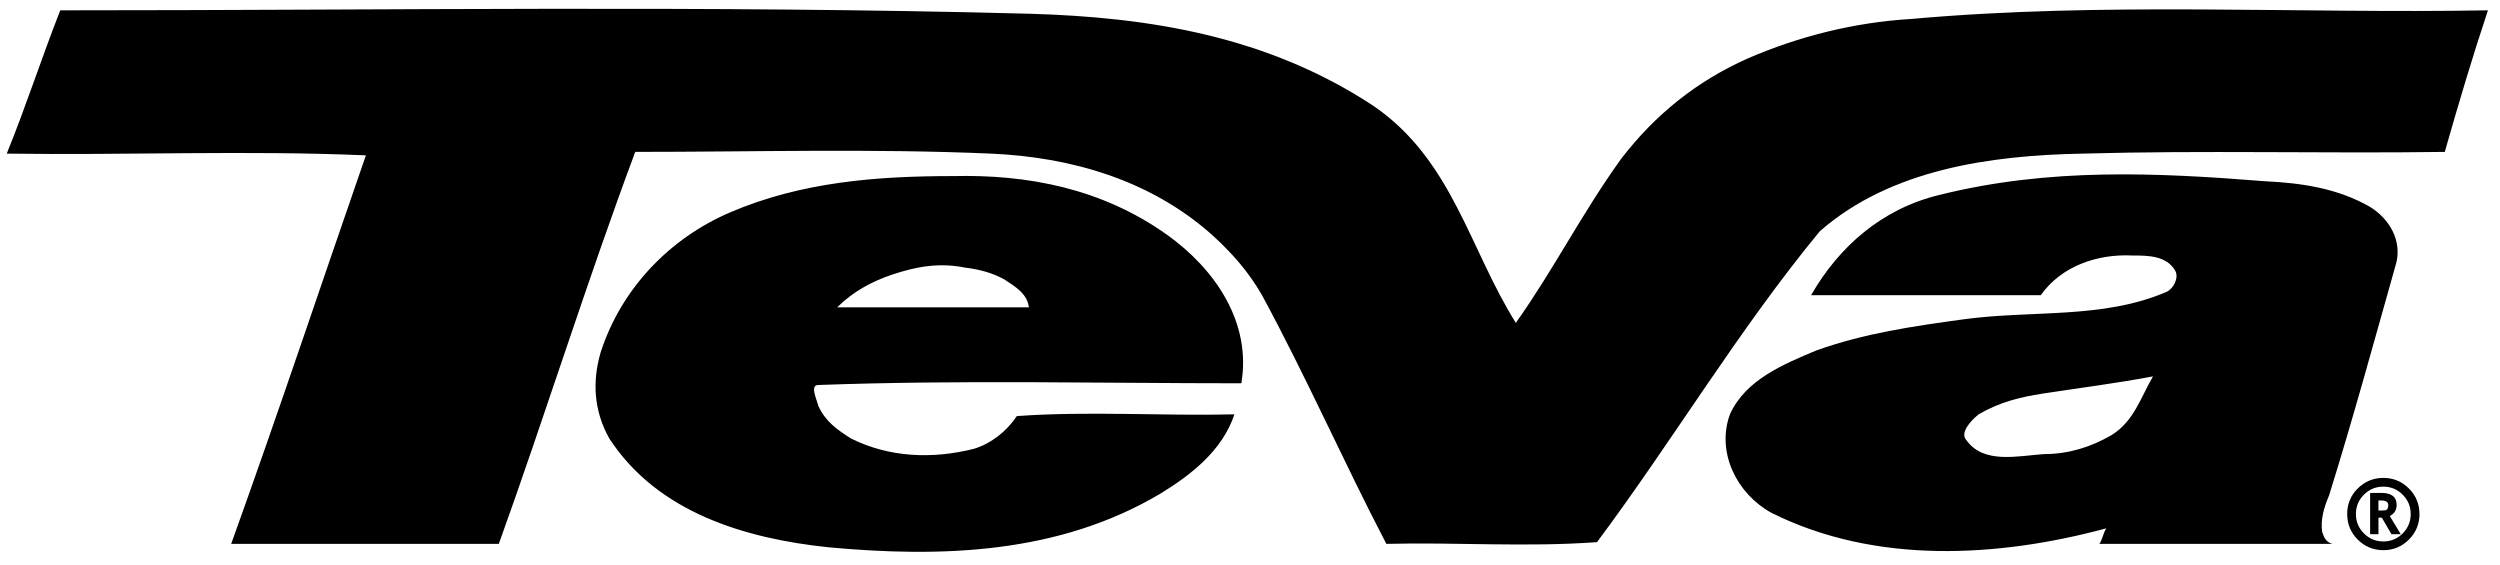
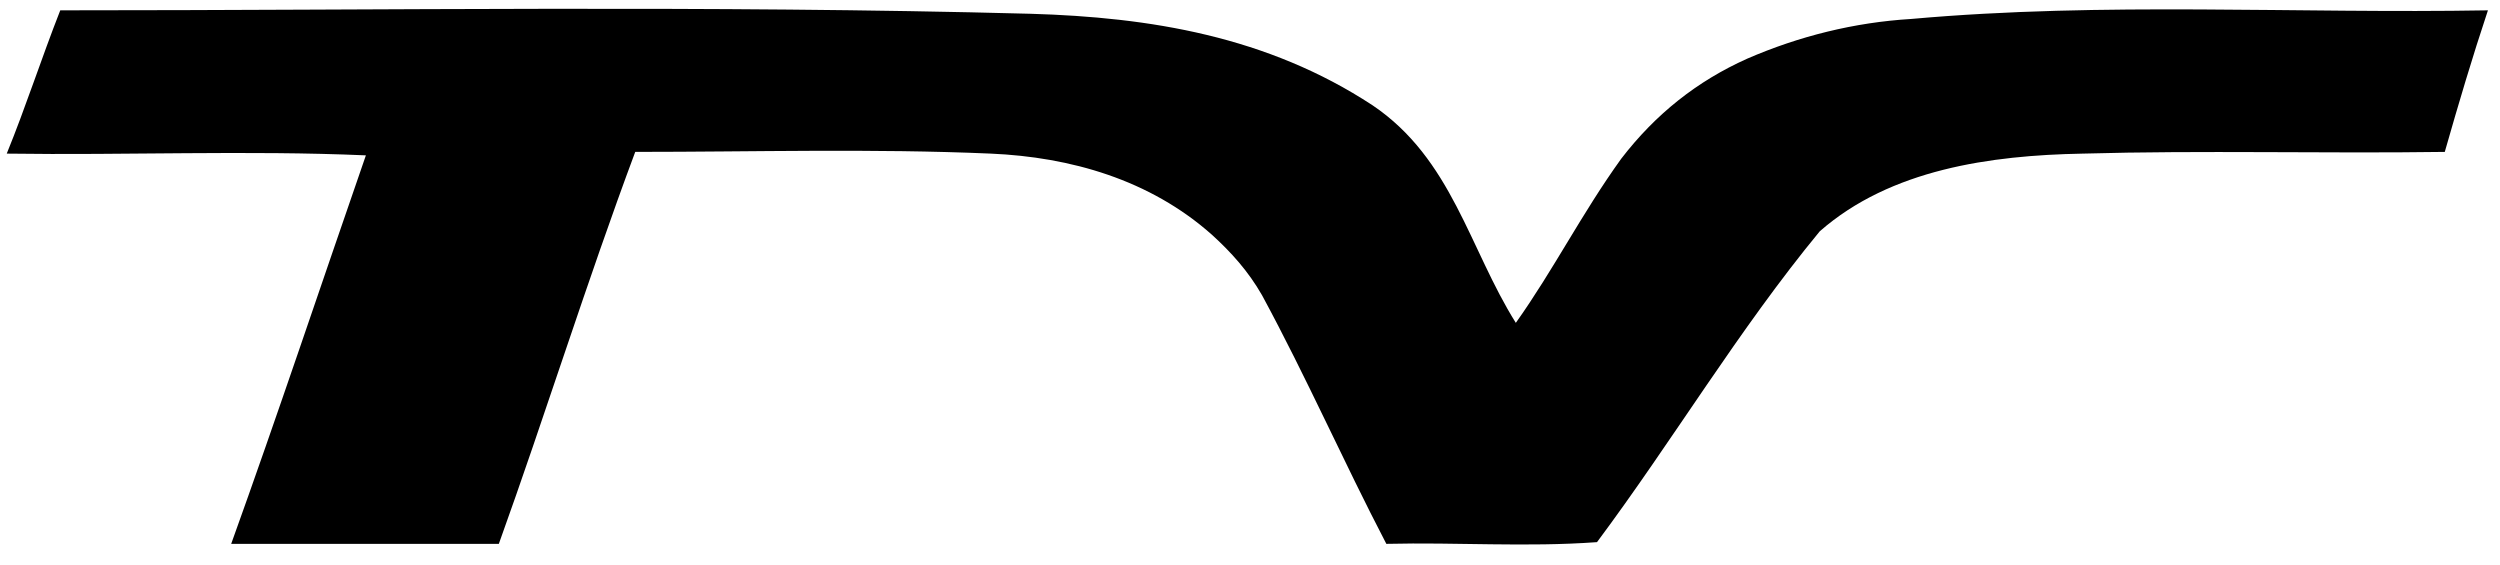
<svg xmlns="http://www.w3.org/2000/svg" width="155" height="35" viewBox="0 0 155 35">
  <g>
    <path d="M4.057,0.64 C23.971,0.64 43.88,0.319 63.9,0.854 C71.285,1.069 78.567,2.245 85.096,6.527 C90.02,9.846 91.092,15.413 93.981,20.017 C96.338,16.698 98.049,13.272 100.512,9.846 C102.653,7.063 105.223,5.029 108.326,3.638 C111.537,2.245 114.963,1.389 118.496,1.175 C130.486,0.104 142.369,0.854 154.252,0.64 C153.289,3.53 152.432,6.421 151.576,9.418 C144.082,9.525 136.588,9.312 129.094,9.525 C123.422,9.633 117.213,10.49 112.823,14.343 C107.792,20.445 103.723,27.296 99.014,33.613 C94.623,33.933 90.342,33.613 85.953,33.719 C83.275,28.58 81.027,23.442 78.246,18.304 C77.389,16.804 76.318,15.628 75.141,14.556 C71.286,11.131 66.363,9.739 61.437,9.524 C54.051,9.204 46.771,9.417 39.385,9.417 C36.388,17.447 33.818,25.689 30.928,33.718 L14.334,33.718 C17.225,25.689 19.901,17.659 22.685,9.632 C15.299,9.311 7.805,9.632 0.418,9.524 C1.596,6.635 2.56,3.637 3.737,0.639 L4.057,0.64 Z" />
-     <path d="M55.335,17.019 C56.814,16.526 58.226,16.269 59.832,16.591 C60.688,16.697 61.545,16.912 62.293,17.34 C62.936,17.769 63.686,18.196 63.792,19.053 L51.909,19.053 C52.873,18.089 54.051,17.447 55.335,17.019 Z M37.244,21.836 C36.709,23.655 36.816,25.477 37.779,27.189 C40.777,31.793 46.237,33.398 51.375,33.933 C58.333,34.576 65.613,34.361 71.93,30.615 C73.856,29.437 75.784,27.938 76.534,25.69 C72.036,25.796 67.54,25.477 63.044,25.796 C62.402,26.761 61.438,27.509 60.368,27.831 C57.799,28.474 55.122,28.365 52.767,27.188 C51.911,26.652 51.161,26.118 50.733,25.155 C50.627,24.726 50.198,23.87 50.733,23.87 C59.512,23.549 68.183,23.764 76.962,23.764 C77.603,20.017 75.357,16.698 72.358,14.556 C68.29,11.665 63.687,10.809 59.083,10.917 C54.373,10.917 49.678,11.277 45.273,13.165 C41.526,14.771 38.528,17.875 37.244,21.836 Z M126.633,24.405 C128.998,24.041 131.235,23.763 133.485,23.335 C132.735,24.62 132.307,26.118 130.917,26.975 C129.632,27.724 128.239,28.153 126.741,28.153 C125.134,28.259 122.993,28.795 121.923,27.297 C121.495,26.868 122.138,26.119 122.673,25.691 C123.955,24.939 125.24,24.62 126.633,24.405 Z M112.609,21.729 C110.574,22.584 108.22,23.548 107.255,25.689 C106.398,28.045 107.683,30.614 109.823,31.792 C116.247,35.003 123.848,34.575 130.593,32.756 C130.378,33.076 130.378,33.398 130.165,33.719 L144.616,33.719 C144.188,33.613 144.081,33.291 143.973,32.969 C143.866,32.22 144.08,31.471 144.401,30.722 C145.901,25.905 147.186,21.195 148.577,16.269 C148.899,14.878 148.149,13.593 146.972,12.844 C144.937,11.666 142.689,11.346 140.443,11.238 C133.697,10.703 127.06,10.382 120.209,12.094 C116.676,12.95 114,15.306 112.287,18.304 L126.525,18.304 C127.81,16.484 130.058,15.735 132.199,15.841 C133.162,15.841 134.342,15.841 134.875,16.804 C135.09,17.233 134.77,17.875 134.342,18.089 C130.379,19.802 125.985,19.212 121.707,19.802 C118.604,20.229 115.605,20.658 112.609,21.729 Z M146.564,30.669 C146.894,30.338 147.294,30.172 147.767,30.172 C148.234,30.172 148.634,30.338 148.966,30.669 C149.296,31.001 149.464,31.401 149.464,31.869 C149.464,32.341 149.296,32.741 148.966,33.073 C148.652,33.397 148.218,33.577 147.767,33.57 C147.296,33.57 146.896,33.404 146.564,33.071 C146.232,32.738 146.066,32.338 146.066,31.869 C146.066,31.401 146.232,31.001 146.564,30.669 Z M146.18,33.455 C146.619,33.893 147.149,34.111 147.768,34.111 C148.387,34.111 148.914,33.892 149.35,33.455 C149.778,33.04 150.016,32.466 150.006,31.869 C150.015,31.273 149.778,30.7 149.35,30.285 C148.914,29.847 148.387,29.63 147.768,29.63 C147.149,29.63 146.62,29.848 146.18,30.285 C145.752,30.7 145.516,31.273 145.526,31.869 C145.525,32.488 145.742,33.019 146.18,33.455 Z M148.846,33.12 L148.168,31.995 C148.451,31.846 148.592,31.616 148.592,31.308 C148.592,30.81 148.278,30.561 147.647,30.561 L146.948,30.561 L146.948,33.12 L147.464,33.12 L147.464,32.096 L147.675,32.096 L148.271,33.12 L148.846,33.12 Z M148.074,31.333 C148.079,31.409 148.061,31.486 148.023,31.552 C147.986,31.602 147.929,31.634 147.867,31.639 C147.733,31.653 147.598,31.659 147.463,31.655 L147.463,31.029 L147.647,31.029 C147.932,31.028 148.074,31.13 148.074,31.333 Z" />
  </g>
</svg>